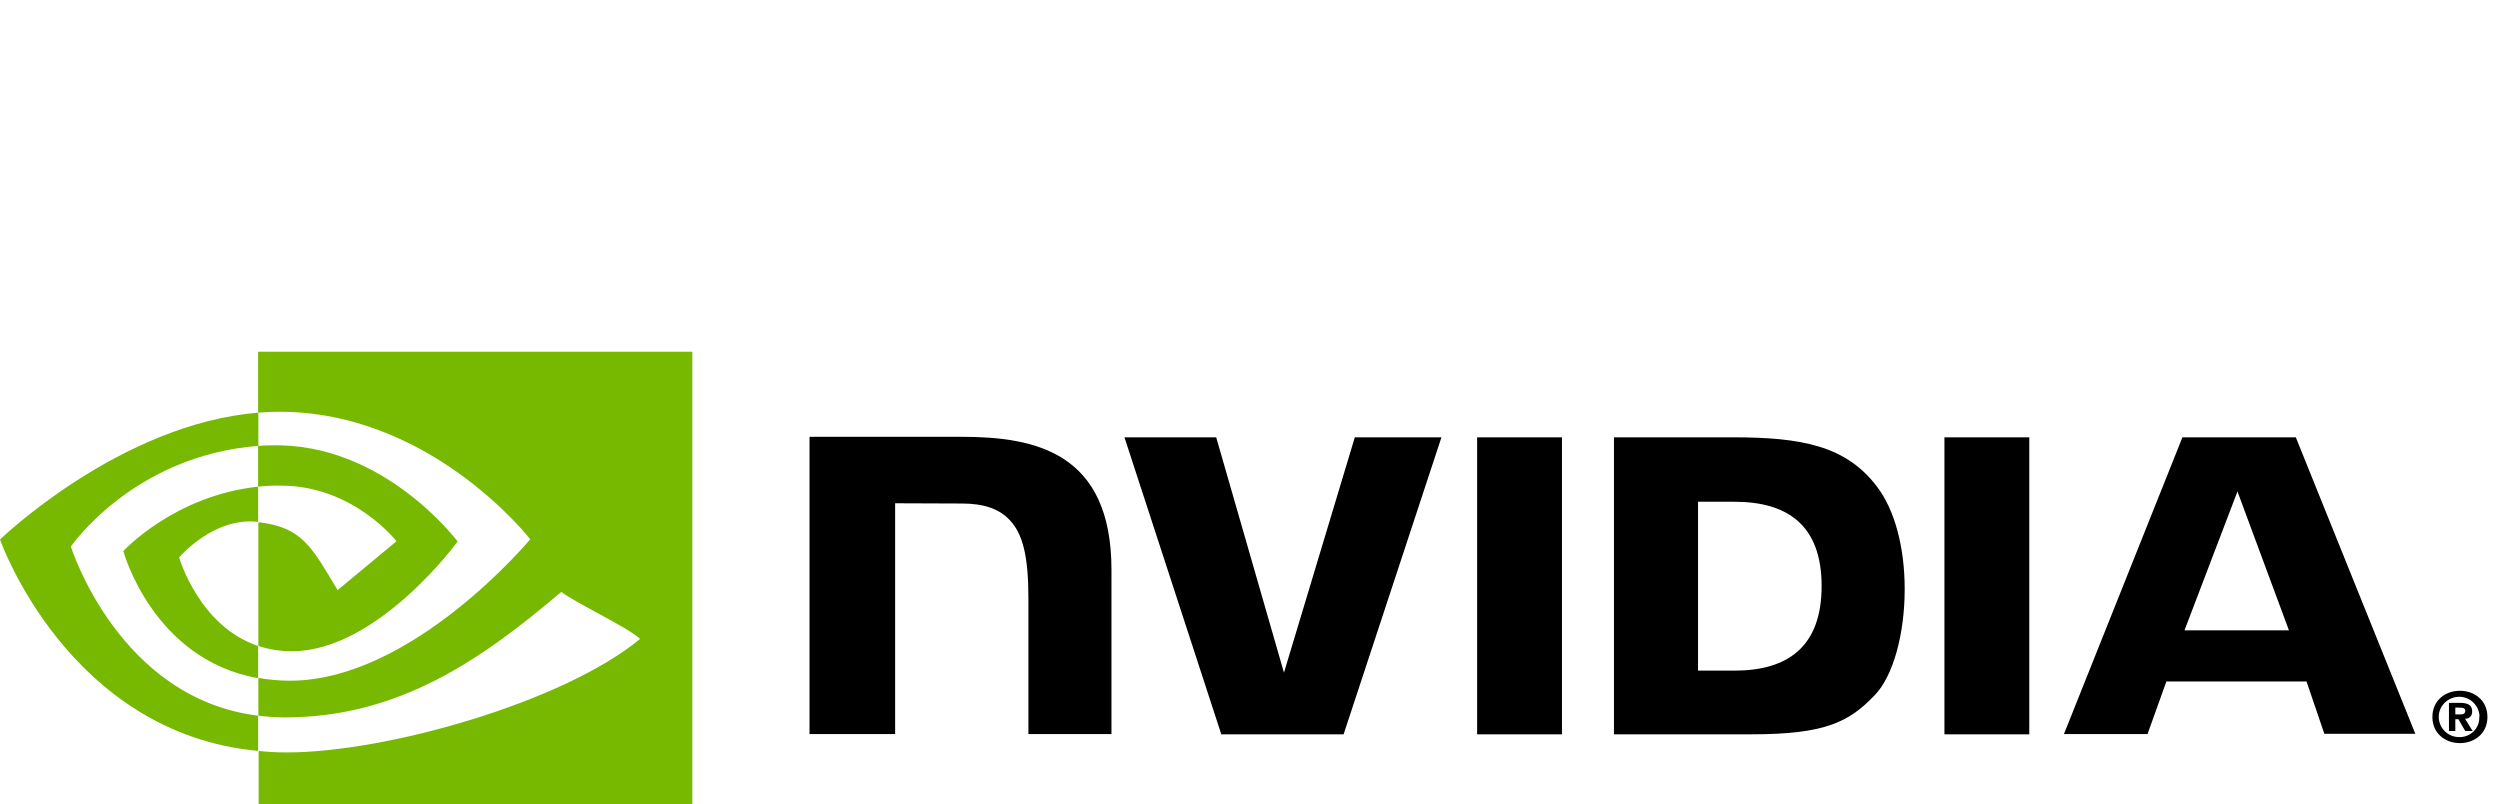
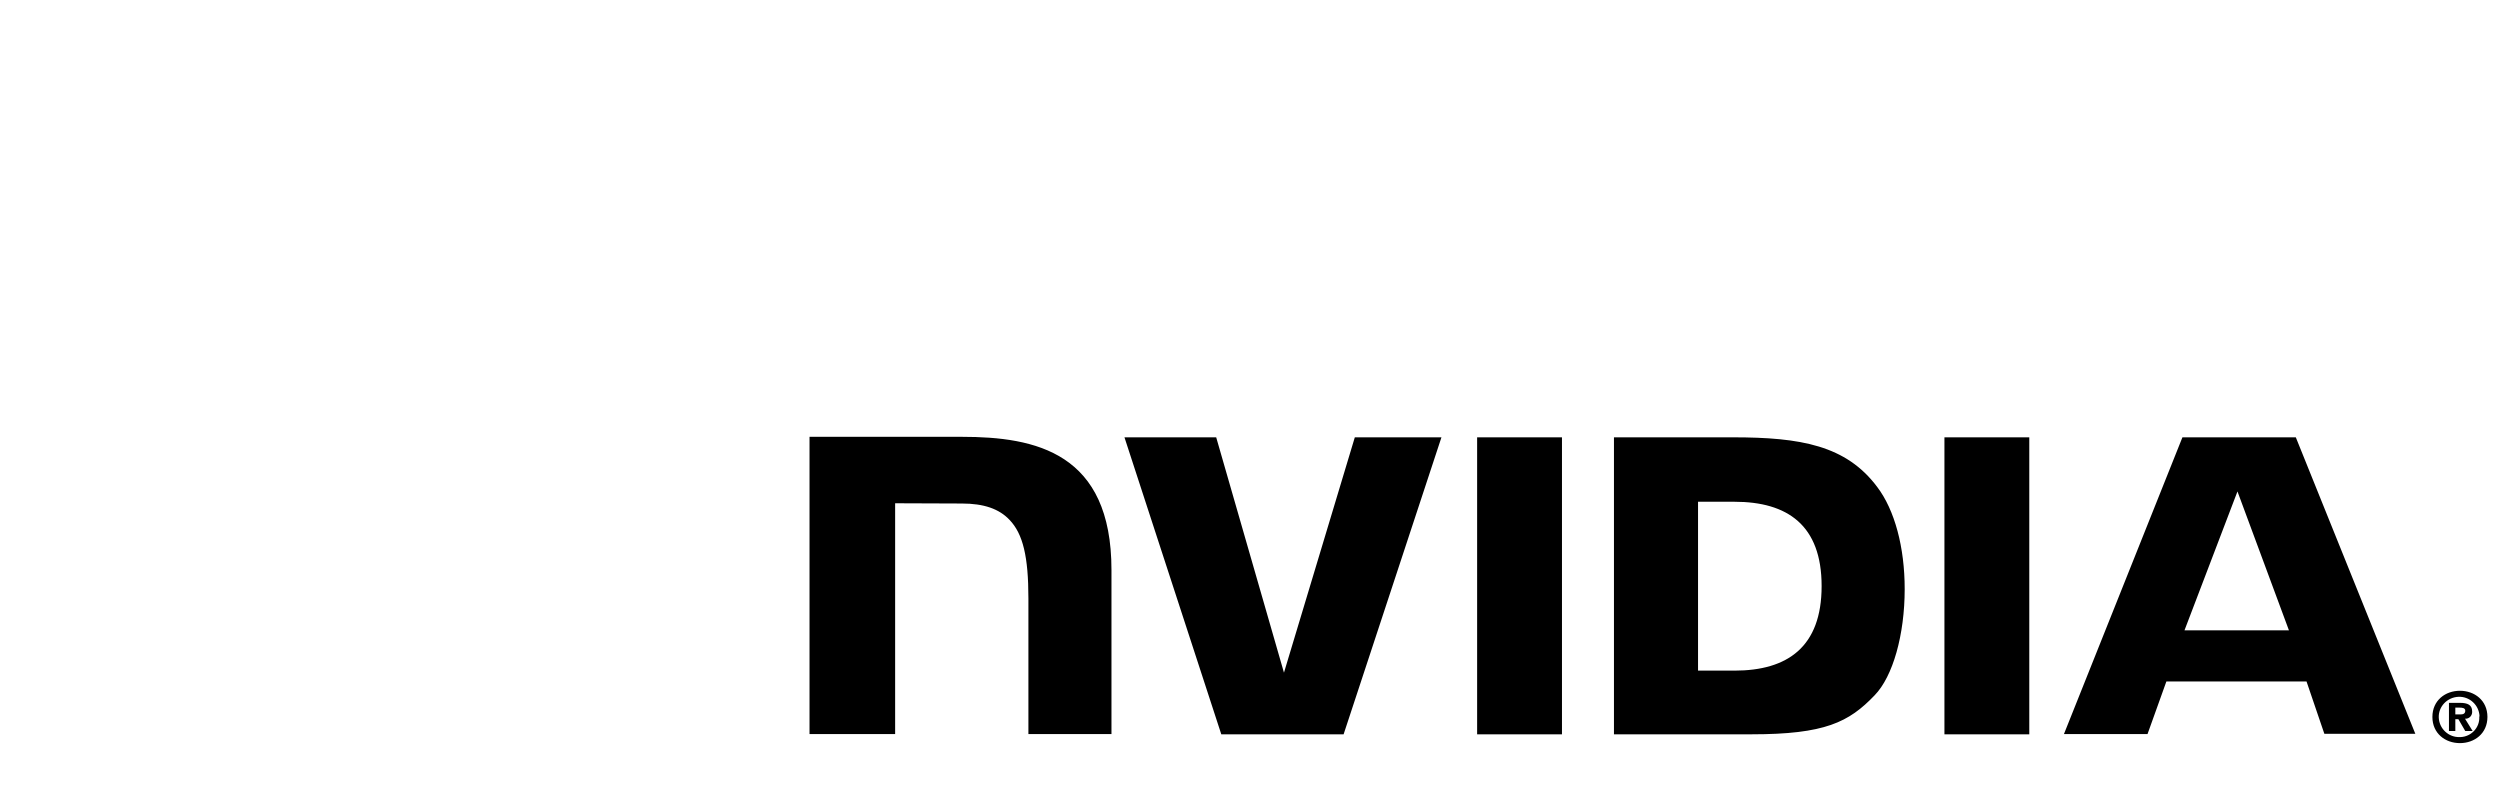
<svg xmlns="http://www.w3.org/2000/svg" width="199" height="64" viewBox="0 0 199 64" fill="none">
  <path d="M195.444 56.868V56.327H195.789C195.972 56.327 196.235 56.347 196.235 56.568C196.235 56.788 196.093 56.868 195.87 56.868H195.444ZM195.444 57.249H195.688L196.235 58.19H196.823L196.215 57.209C196.519 57.229 196.763 57.008 196.783 56.708V56.628C196.783 56.107 196.418 55.947 195.809 55.947H194.937V58.19H195.444V57.249ZM198 57.069C198 55.746 196.965 54.985 195.809 54.985C194.653 54.985 193.619 55.746 193.619 57.069C193.619 58.391 194.653 59.152 195.809 59.152C196.965 59.152 198 58.391 198 57.069ZM197.351 57.069C197.391 57.91 196.722 58.631 195.87 58.671H195.809C194.917 58.711 194.166 58.01 194.126 57.129C194.085 56.247 194.795 55.506 195.688 55.466C196.58 55.426 197.33 56.127 197.371 57.008C197.351 57.029 197.351 57.048 197.351 57.069ZM117.579 34.811V58.451H124.333V34.811H117.579ZM64.438 34.771V58.431H71.253V40.06L76.567 40.08C78.311 40.08 79.528 40.501 80.36 41.382C81.435 42.504 81.861 44.327 81.861 47.633V58.431H88.473V45.369C88.473 36.033 82.449 34.771 76.567 34.771H64.438ZM128.471 34.811V58.451H139.423C145.265 58.451 147.171 57.489 149.22 55.346C150.68 53.843 151.613 50.518 151.613 46.892C151.613 43.566 150.822 40.601 149.423 38.758C146.948 35.453 143.338 34.811 137.943 34.811H128.471ZM135.164 39.94H138.064C142.283 39.94 145.001 41.803 145.001 46.651C145.001 51.499 142.283 53.382 138.064 53.382H135.164V39.94ZM107.843 34.811L102.204 53.543L96.809 34.811H89.507L97.215 58.451H106.951L114.739 34.811H107.843ZM154.777 58.451H161.531V34.811H154.777V58.451ZM173.721 34.811L164.29 58.431H170.943L172.444 54.244H183.599L185.019 58.411H192.26L182.747 34.811H173.721ZM178.102 39.119L182.2 50.177H173.884L178.102 39.119Z" fill="black" />
-   <path d="M20.546 38.738V35.492C20.871 35.472 21.195 35.452 21.52 35.452C30.526 35.172 36.428 43.105 36.428 43.105C36.428 43.105 30.059 51.84 23.224 51.84C22.311 51.84 21.419 51.7 20.567 51.419V41.563C24.076 41.983 24.785 43.506 26.875 46.972L31.56 43.085C31.56 43.085 28.132 38.658 22.372 38.658C21.763 38.638 21.155 38.678 20.546 38.738ZM20.546 28V32.848L21.52 32.788C34.034 32.367 42.208 42.925 42.208 42.925C42.208 42.925 32.838 54.184 23.082 54.184C22.23 54.184 21.398 54.103 20.567 53.963V56.968C21.256 57.048 21.966 57.108 22.656 57.108C31.742 57.108 38.314 52.521 44.683 47.112C45.738 47.953 50.058 49.977 50.95 50.858C44.906 55.866 30.809 59.893 22.818 59.893C22.047 59.893 21.317 59.853 20.587 59.773V64H55.108V28H20.546ZM20.546 51.419V53.983C12.149 52.501 9.817 43.866 9.817 43.866C9.817 43.866 13.853 39.459 20.546 38.738V41.543H20.526C17.017 41.122 14.259 44.367 14.259 44.367C14.259 44.367 15.82 49.836 20.546 51.419ZM5.639 43.506C5.639 43.506 10.608 36.254 20.567 35.492V32.848C9.533 33.73 0 42.945 0 42.945C0 42.945 5.395 58.371 20.546 59.773V56.968C9.431 55.606 5.639 43.506 5.639 43.506Z" fill="#76B900" />
</svg>